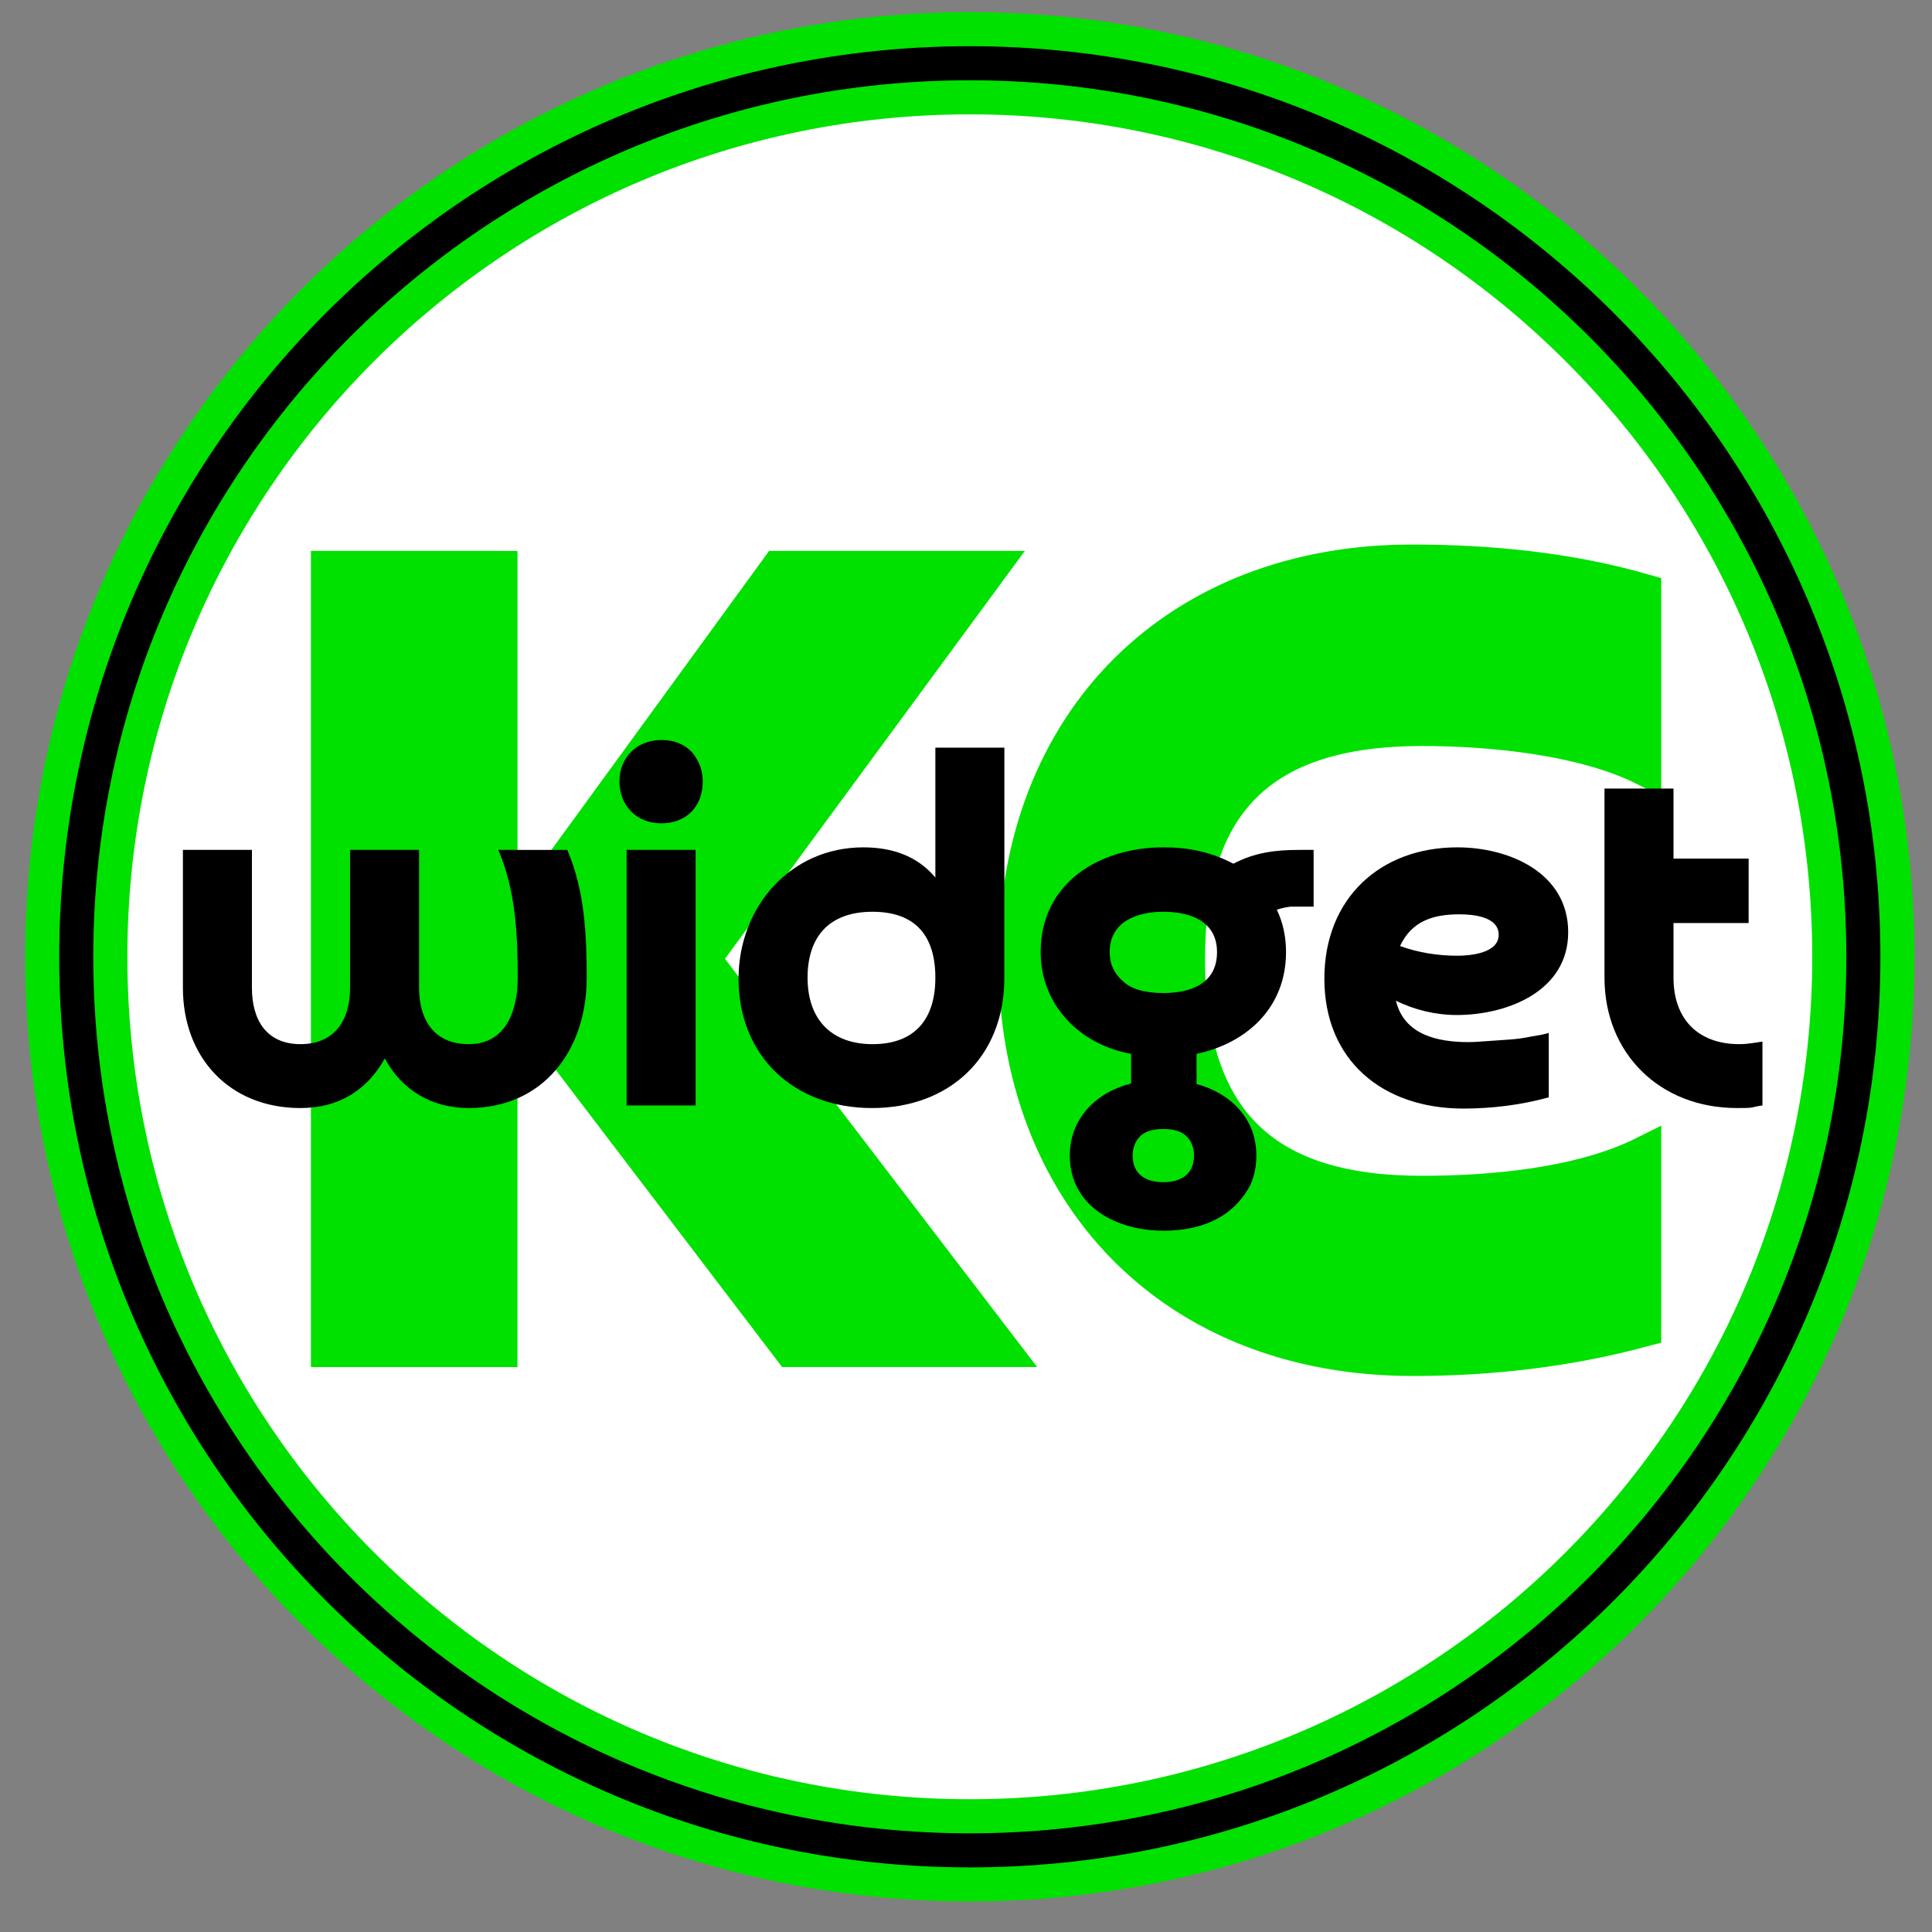
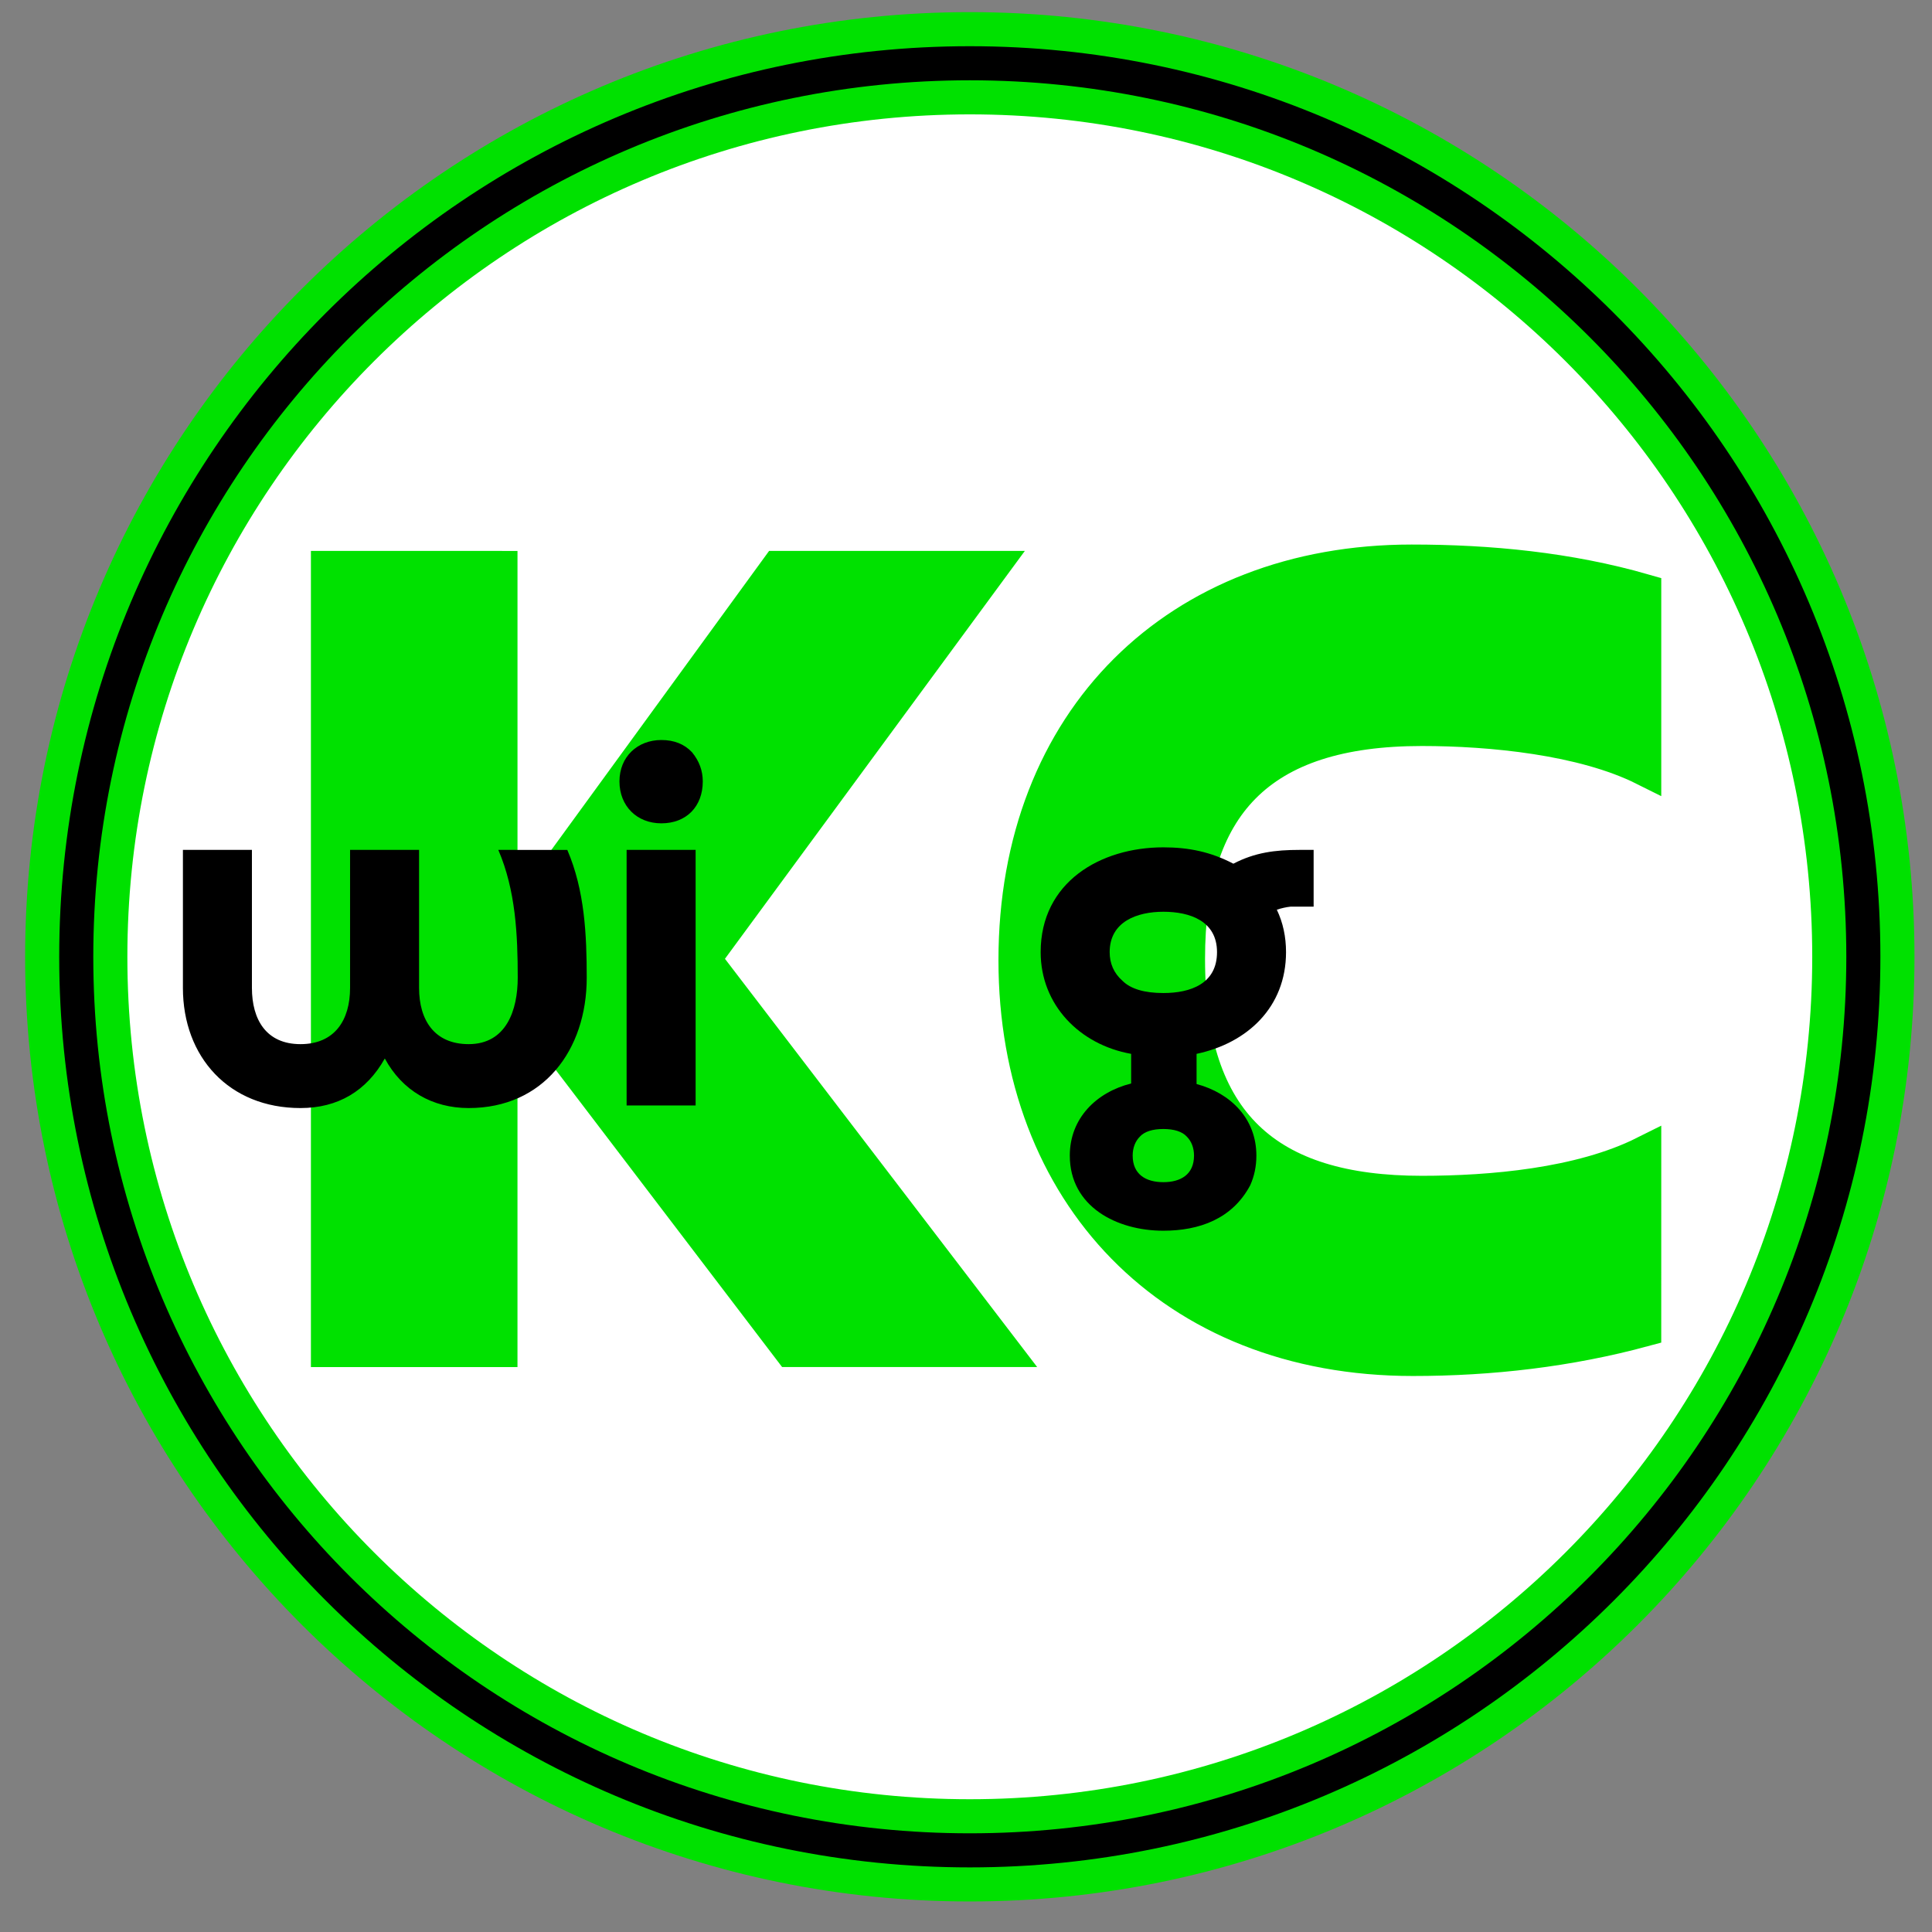
<svg xmlns="http://www.w3.org/2000/svg" data-bbox="4.475 3.712 104.882 104.882" viewBox="0 0 113.386 113.386" data-type="ugc">
  <rect x="0" y="0" width="113.386" height="113.386" fill="#808080" stroke="none" />
  <g>
    <path fill="#ffffff" d="M109.357 56.153c0 28.962-23.479 52.441-52.441 52.441S4.475 85.115 4.475 56.153 27.954 3.712 56.916 3.712s52.441 23.479 52.441 52.441" />
    <path stroke-width="6" fill="none" stroke-miterlimit="10" stroke="#00e100" d="M109.357 56.153c0 28.962-23.479 52.441-52.441 52.441S4.475 85.115 4.475 56.153 27.954 3.712 56.916 3.712s52.441 23.479 52.441 52.441z" />
    <path fill="none" stroke-miterlimit="10" stroke="#000000" stroke-width="2" d="M109.357 56.153c0 28.962-23.479 52.441-52.441 52.441S4.475 85.115 4.475 56.153 27.954 3.712 56.916 3.712s52.441 23.479 52.441 52.441z" />
    <path d="M29.371 33.333v22.349l16.275-22.35H58.17l-16.874 22.95 17.55 22.948h-12.45L29.37 56.881v22.35H19.247V33.332z" stroke-miterlimit="10" stroke="#00e100" stroke-width="2" fill="#00e100" />
    <path d="M96.496 78.03c-4.424 1.2-9 1.725-13.574 1.725-14.175 0-23.324-9.75-23.324-23.399 0-14.1 9.524-23.398 23.249-23.398 4.574 0 9.225.45 13.65 1.724v10.425c-3.601-1.8-9-2.325-13.05-2.325-9.6 0-13.725 4.5-13.725 13.5 0 9.674 4.65 13.724 13.725 13.724 4.05 0 9.3-.45 13.05-2.325z" stroke-miterlimit="10" stroke="#00e100" stroke-width="2" fill="#00e100" />
    <path d="M33.294 49.88c1.02 2.37 1.14 4.98 1.14 7.5 0 4.26-2.55 7.65-6.93 7.65-2.13 0-3.9-1.021-4.92-2.91-1.079 1.92-2.76 2.91-4.949 2.91-4.2 0-6.9-3-6.9-7.051v-8.1h4.05v8.1c0 1.86.84 3.3 2.85 3.3s2.91-1.41 2.91-3.3v-8.1h4.05v8.1c0 1.89.9 3.3 2.91 3.3 2.22 0 2.88-2.01 2.88-3.9 0-2.52-.121-5.13-1.14-7.5z" />
    <path d="M36.355 45.86c0-1.44 1.05-2.43 2.46-2.43q1.125 0 1.8.72.63.765.63 1.71c0 1.47-.96 2.46-2.43 2.46-1.44 0-2.46-1.02-2.46-2.46m4.47 19.019h-4.05v-15h4.05z" />
-     <path d="M58.945 43.88v13.5c0 4.709-3.27 7.65-7.77 7.65-4.59 0-7.83-3.06-7.83-7.59 0-4.23 3.06-7.71 7.32-7.71 1.65 0 3.15.48 4.23 1.77v-7.62zm-7.74 9.63c-2.55 0-3.81 1.47-3.81 3.87 0 2.459 1.41 3.9 3.81 3.9 2.49 0 3.69-1.47 3.69-3.9 0-2.46-1.17-3.87-3.69-3.87" />
    <path d="M73.375 69.559c-1.05 1.98-3 2.67-5.1 2.67-2.73 0-5.49-1.41-5.49-4.41 0-2.19 1.56-3.72 3.6-4.23v-1.74c-3.03-.54-5.31-2.88-5.31-5.97 0-4.11 3.51-6.15 7.2-6.15 1.5 0 2.79.27 4.11.96 1.26-.66 2.46-.81 3.87-.81h.84v3.33h-1.35q-.405.045-.81.18c.36.75.54 1.59.54 2.49 0 3.24-2.28 5.34-5.25 5.97v1.77c2.01.54 3.51 2.04 3.51 4.2 0 .63-.12 1.2-.36 1.74m-5.1-16.05c-1.53 0-3.15.57-3.15 2.37 0 .66.24 1.23.75 1.68.48.48 1.29.72 2.4.72 1.59 0 3.15-.54 3.15-2.4 0-1.83-1.59-2.37-3.15-2.37m1.38 13.2c-.27-.3-.75-.45-1.38-.45s-1.11.15-1.38.45c-.27.27-.42.66-.42 1.11 0 1.11.78 1.56 1.8 1.56s1.8-.45 1.8-1.56c0-.45-.15-.84-.42-1.11" />
-     <path d="M90.895 64.4c-1.62.45-3.33.66-5.01.66-4.77 0-8.16-2.851-8.16-7.62 0-4.71 3.27-7.71 7.8-7.71 3.06 0 6.51 1.5 6.51 4.98s-3.6 4.86-6.54 4.86c-1.23 0-2.49-.3-3.57-.84.48 2.01 2.46 2.43 4.26 2.43.33 0 .69-.031 1.11-.06.42-.03.84-.06 1.29-.09s.87-.091 1.29-.18c.39-.06.75-.121 1.02-.21zm-5.37-8.31c.78 0 2.43-.15 2.43-1.23s-1.53-1.2-2.31-1.2c-1.53 0-2.79.39-3.48 1.86 1.08.39 2.22.57 3.36.57" />
-     <path d="M102.624 54.17h-4.409v3.21c0 2.43 1.44 3.9 3.87 3.9.27 0 .54-.031.75-.06.21-.03.39-.06.6-.091v3.75c-.27.03-.48.09-.63.12-.18.03-.48.03-.87.03-4.53 0-7.77-3.21-7.77-7.65v-11.1h4.05v4.11h4.41z" />
  </g>
</svg>